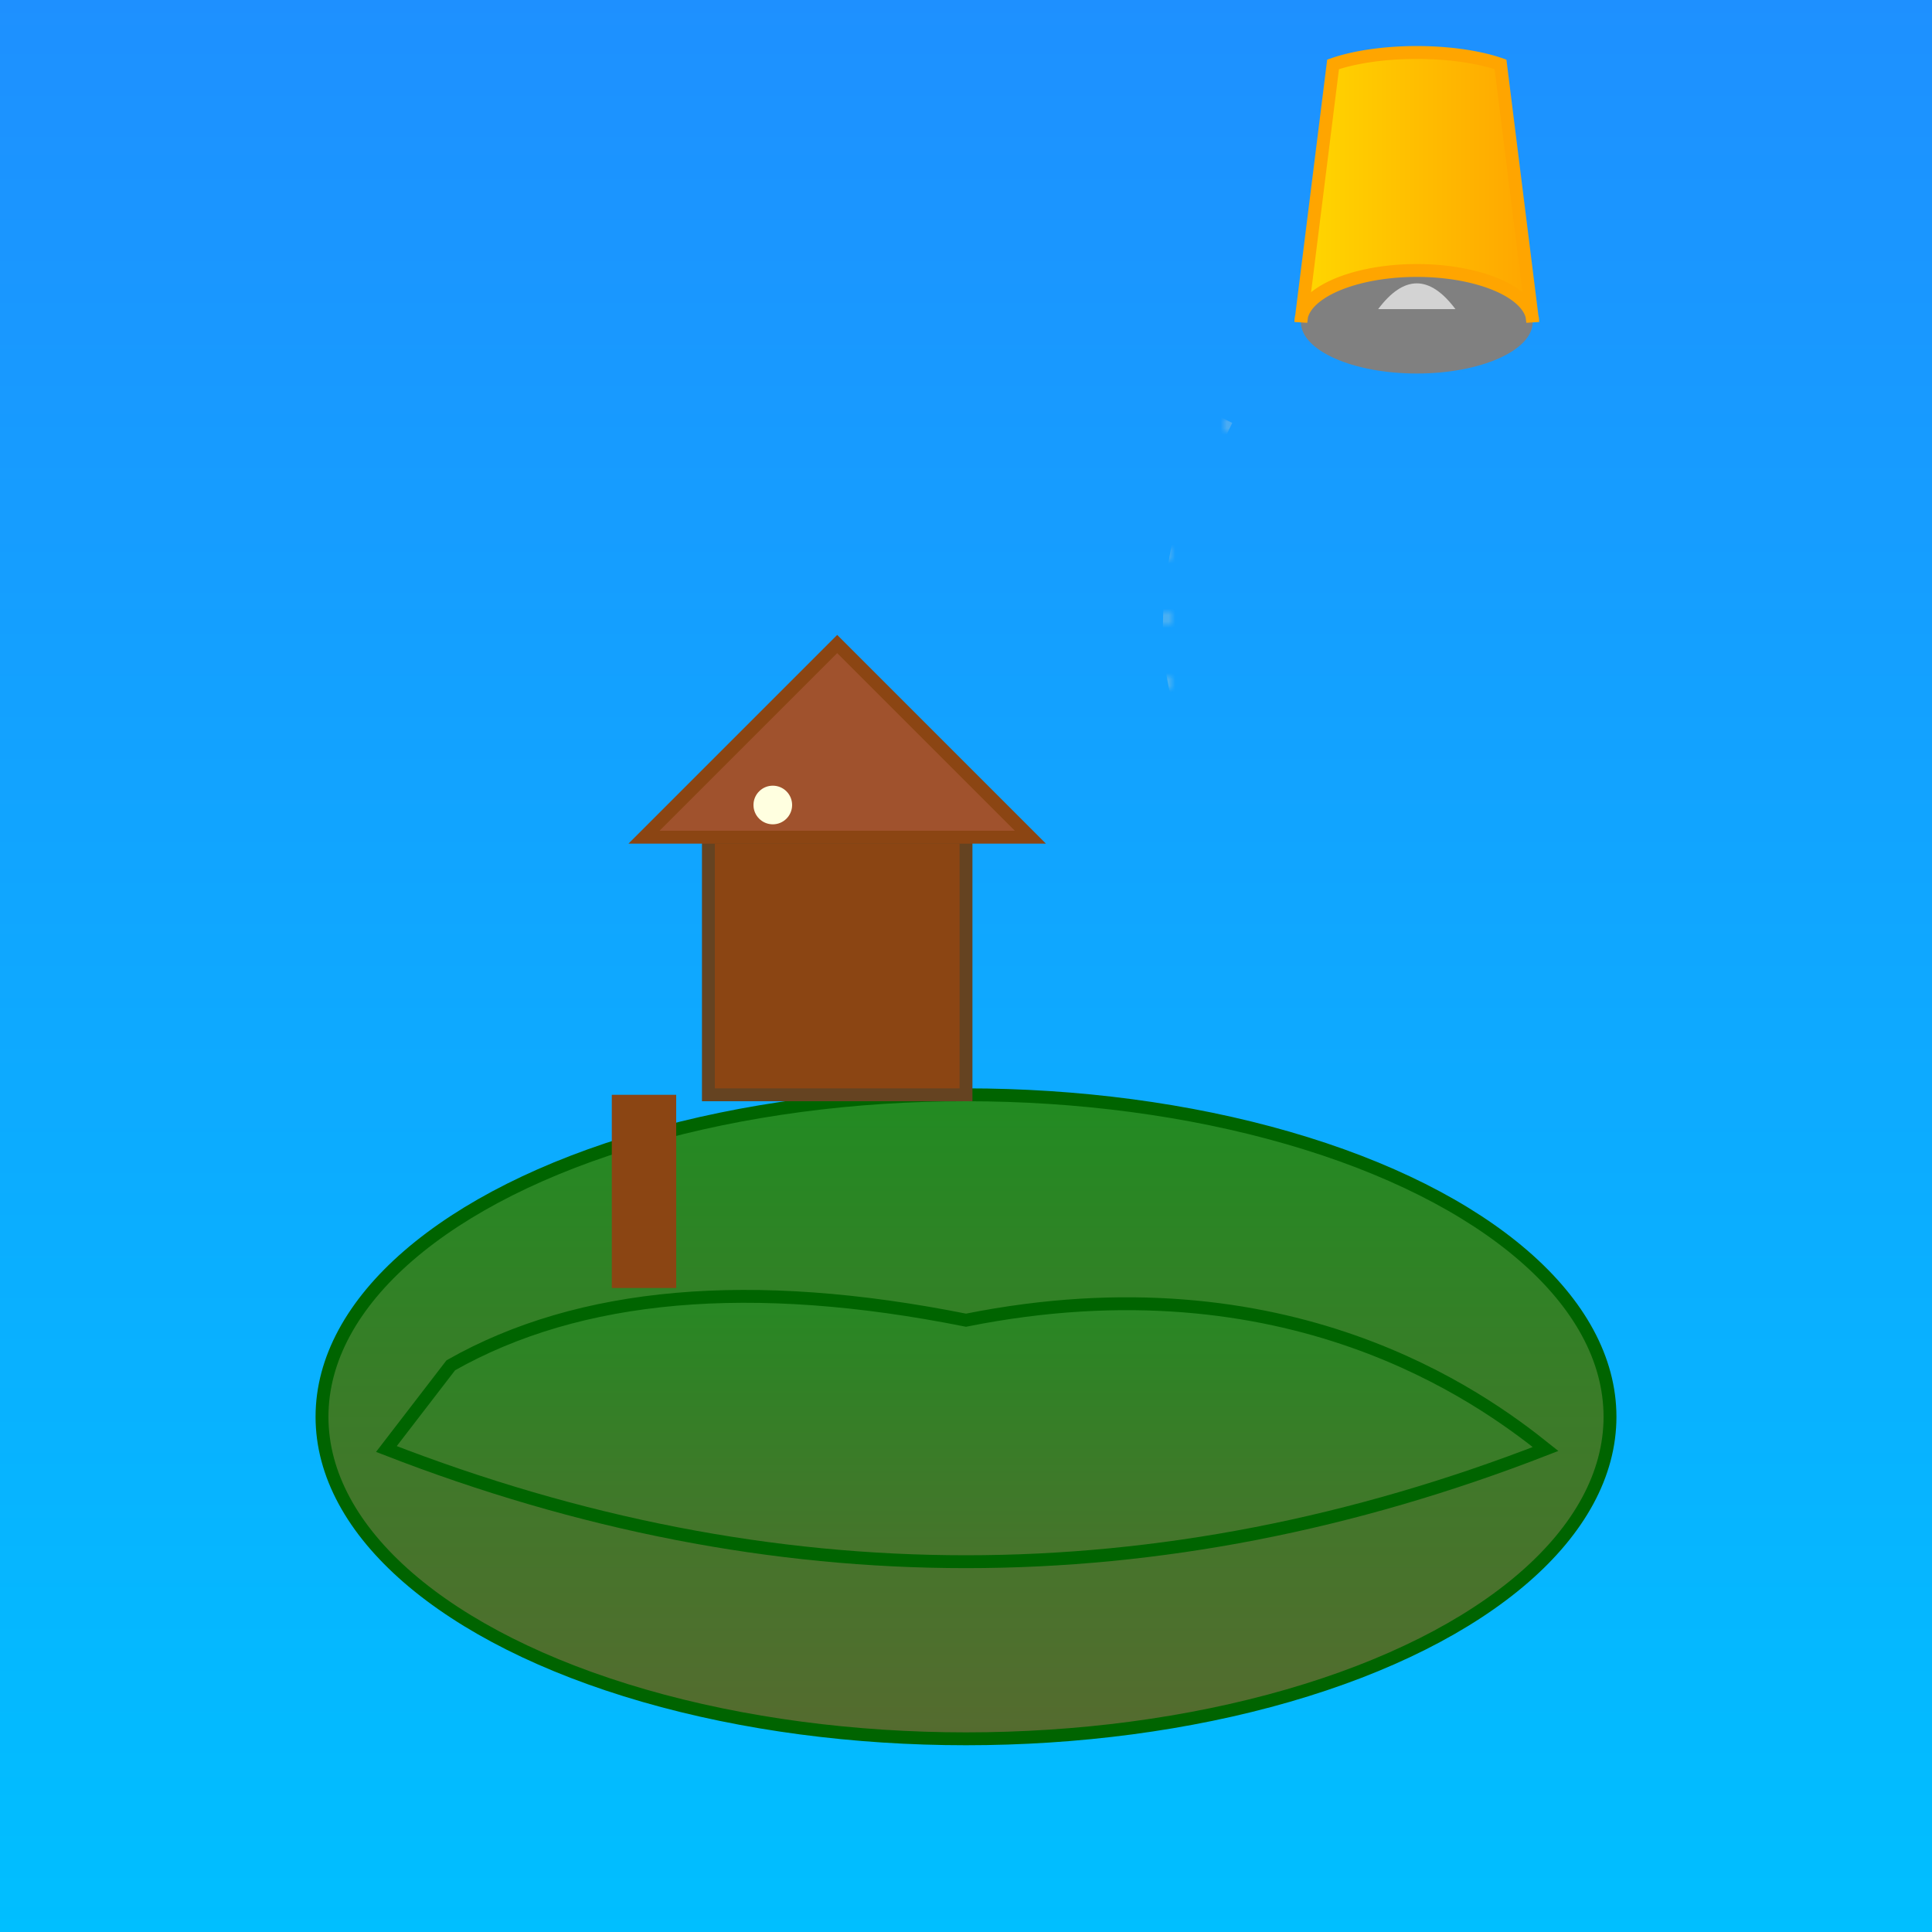
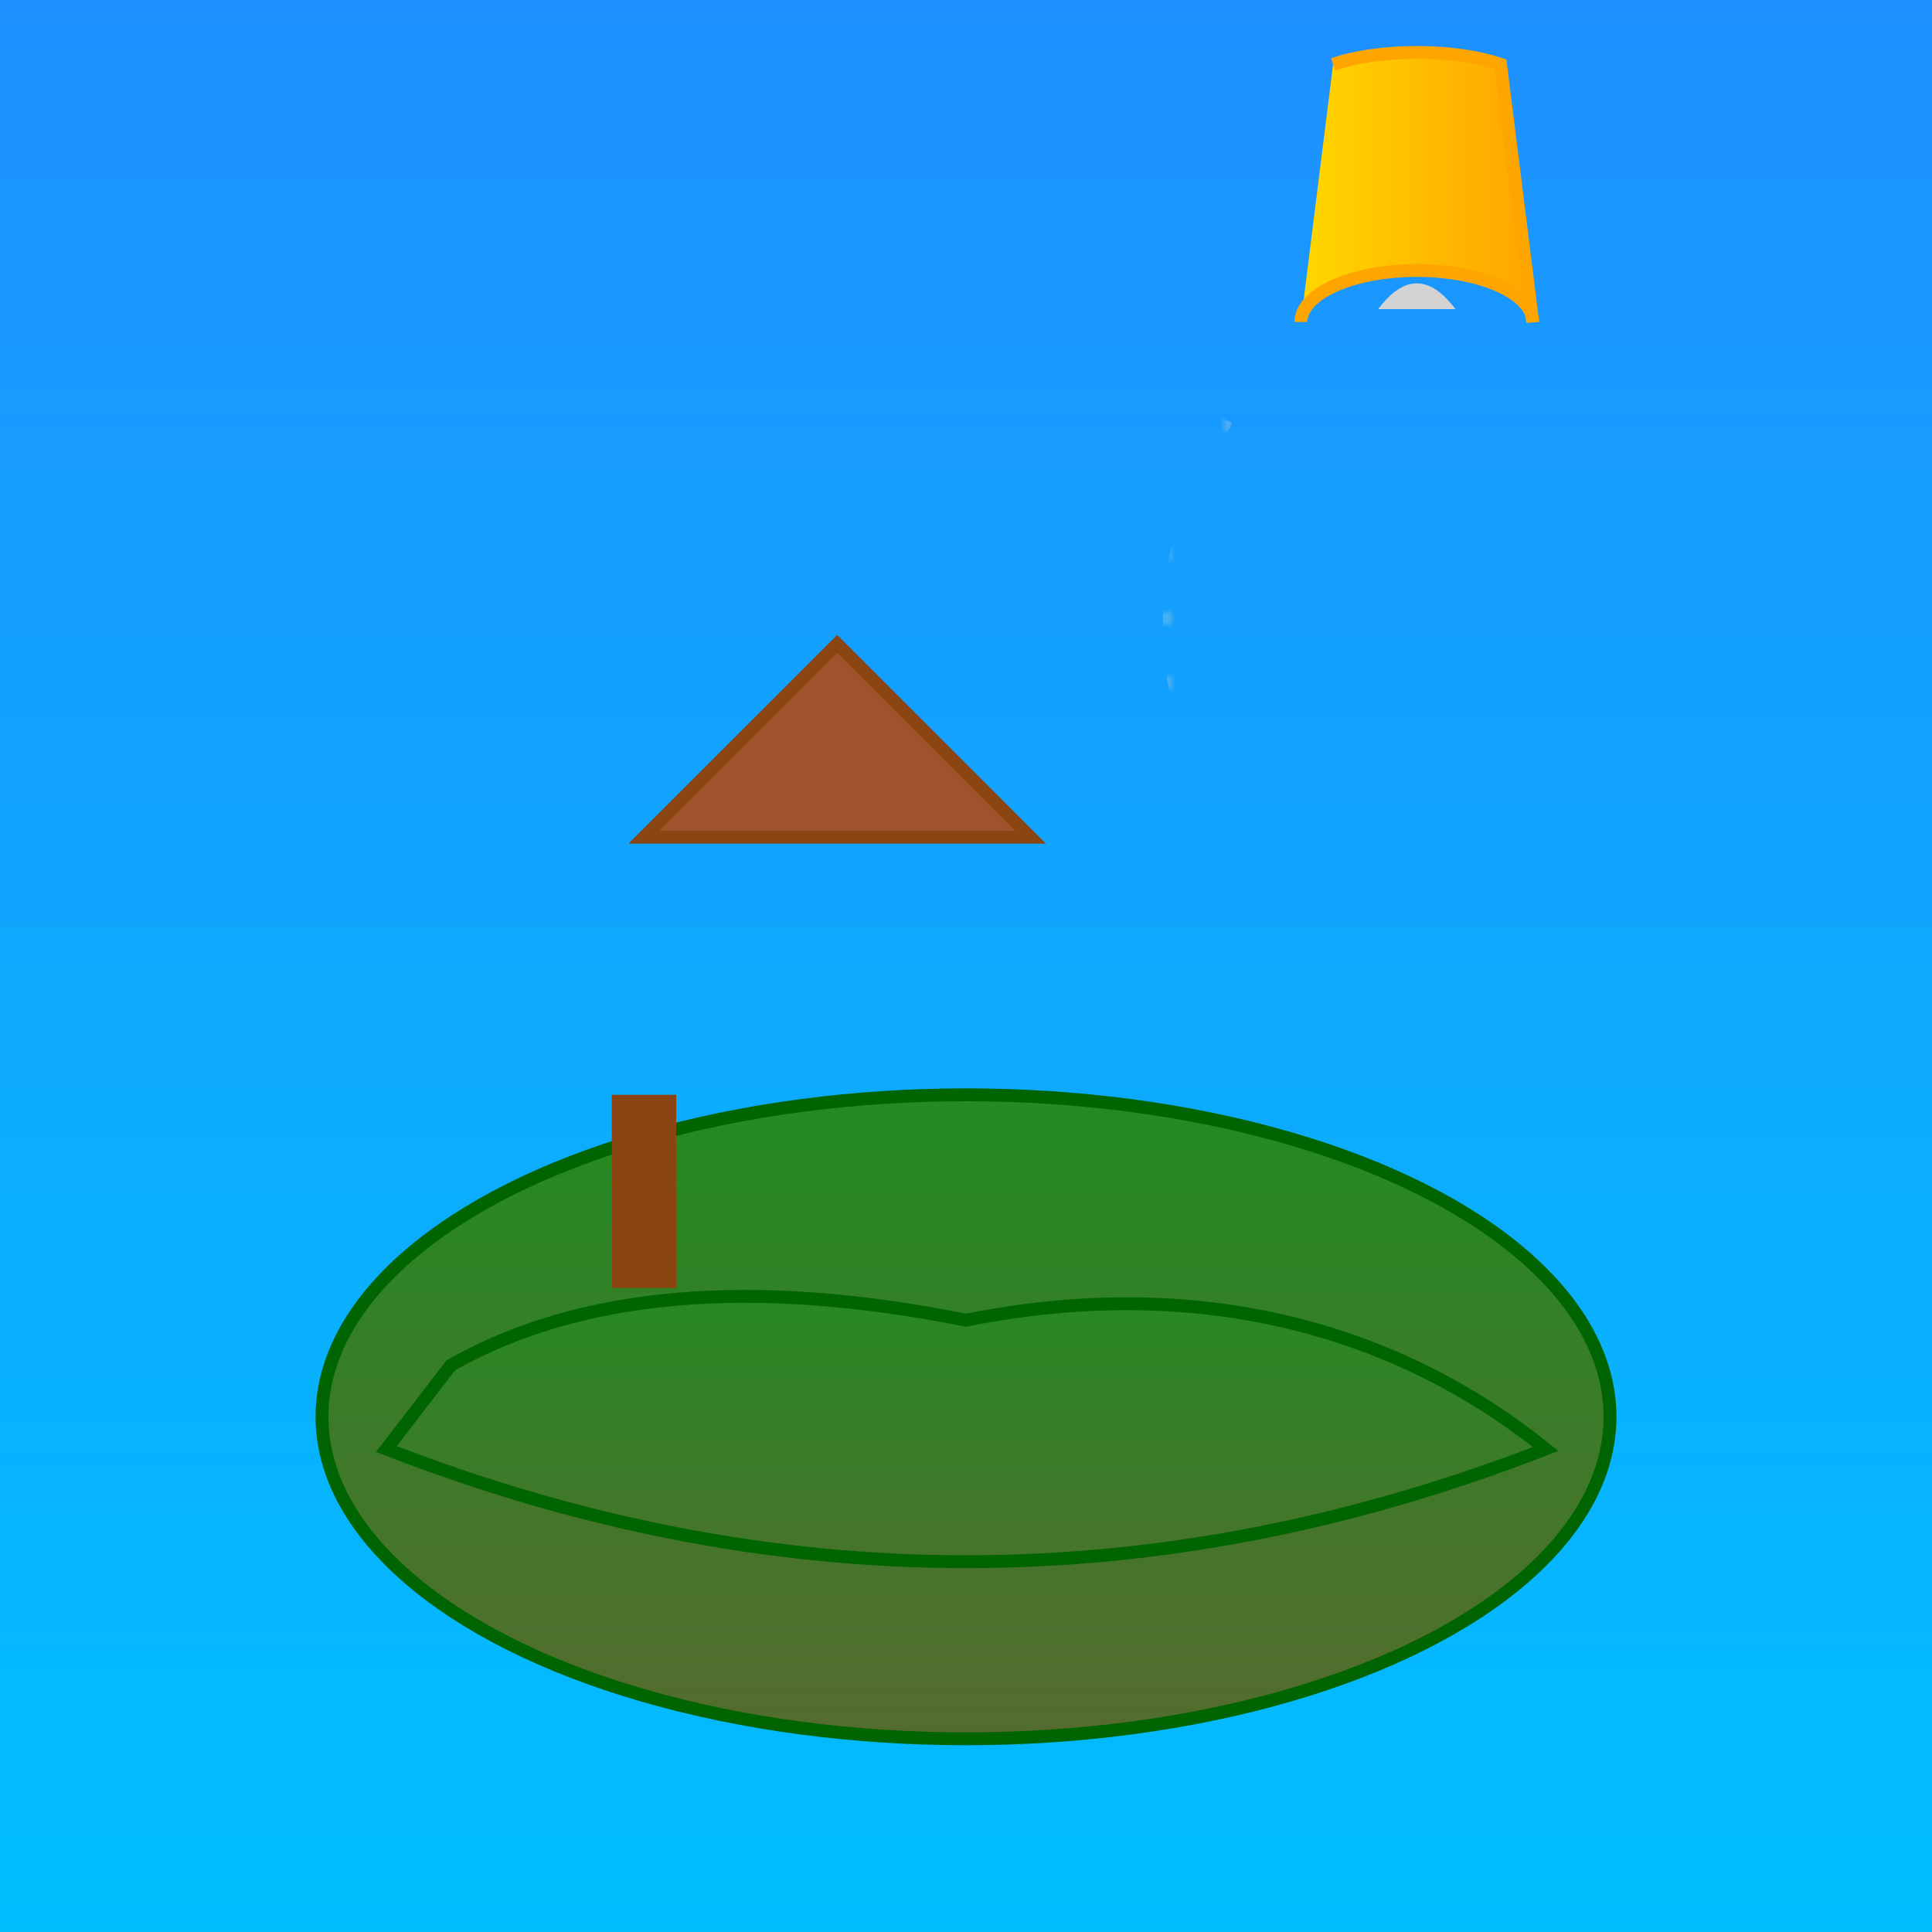
<svg xmlns="http://www.w3.org/2000/svg" viewBox="0 0 300 300">
  <defs>
    <linearGradient id="skyGradient" x1="0%" y1="0%" x2="0%" y2="100%">
      <stop offset="0%" style="stop-color:rgb(30, 144, 255);stop-opacity:1" />
      <stop offset="100%" style="stop-color:rgb(0, 191, 255);stop-opacity:1" />
    </linearGradient>
    <linearGradient id="islandGradient" x1="0%" y1="0%" x2="0%" y2="100%">
      <stop offset="0%" style="stop-color:rgb(34, 139, 34);stop-opacity:1" />
      <stop offset="100%" style="stop-color:rgb(85, 107, 47);stop-opacity:1" />
    </linearGradient>
    <linearGradient id="teapotGradient" x1="0%" y1="0%" x2="100%" y2="0%">
      <stop offset="0%" style="stop-color:rgb(255,215,0);stop-opacity:1" />
      <stop offset="100%" style="stop-color:rgb(255,165,0);stop-opacity:1" />
    </linearGradient>
    <radialGradient id="starGradient" cx="50%" cy="50%" r="50%">
      <stop offset="0%" style="stop-color:rgb(255,250,240);stop-opacity:1" />
      <stop offset="100%" style="stop-color:rgb(255,223,186);stop-opacity:0" />
    </radialGradient>
    <pattern id="starPattern" x="0" y="0" width="10" height="10" patternUnits="userSpaceOnUse">
      <circle cx="1" cy="1" r="1" fill="url(#starGradient)" />
    </pattern>
  </defs>
  <rect width="300" height="300" fill="url(#skyGradient)" />
  <g transform="translate(150, 220)">
    <ellipse rx="100" ry="50" fill="url(#islandGradient)" stroke="darkgreen" stroke-width="2" />
    <path d="M-90,5 Q0,40 90,5, C80,-3 50,-25 0,-15, Q-50,-25 -80,-8 Z" fill="url(#islandGradient)" stroke="darkgreen" stroke-width="2" />
  </g>
  <g transform="translate(220, 50)">
-     <ellipse rx="18" ry="8" fill="gray" />
    <path d="M-6,-2 Q0,-10 6,-2" fill="lightgray" />
-     <path d="M-18,0 A18,8 0 0 1 18,0 L13,-40 A18,6 0 0 0 -13,-40 Z" fill="url(#teapotGradient)" stroke="orange" stroke-width="2" />
+     <path d="M-18,0 A18,8 0 0 1 18,0 L13,-40 A18,6 0 0 0 -13,-40 " fill="url(#teapotGradient)" stroke="orange" stroke-width="2" />
  </g>
  <g transform="translate(190, 65)">
    <path d="M0,0 C-5,10 -15,40 0,55" fill="none" stroke="url(#starPattern)" stroke-width="3" />
  </g>
  <g transform="translate(130, 170)">
-     <rect x="-20" y="-40" width="40" height="40" fill="#8B4513" stroke="#654321" stroke-width="2" />
    <polygon points="-30,-40 30,-40 0,-70" fill="#A0522D" stroke="#8B4513" stroke-width="2" />
    <g>
-       <circle cx="-10" cy="-45" r="3" fill="lightyellow" />
-     </g>
+       </g>
    <rect x="-35" y="0" width="10" height="30" fill="saddlebrown" />
  </g>
</svg>